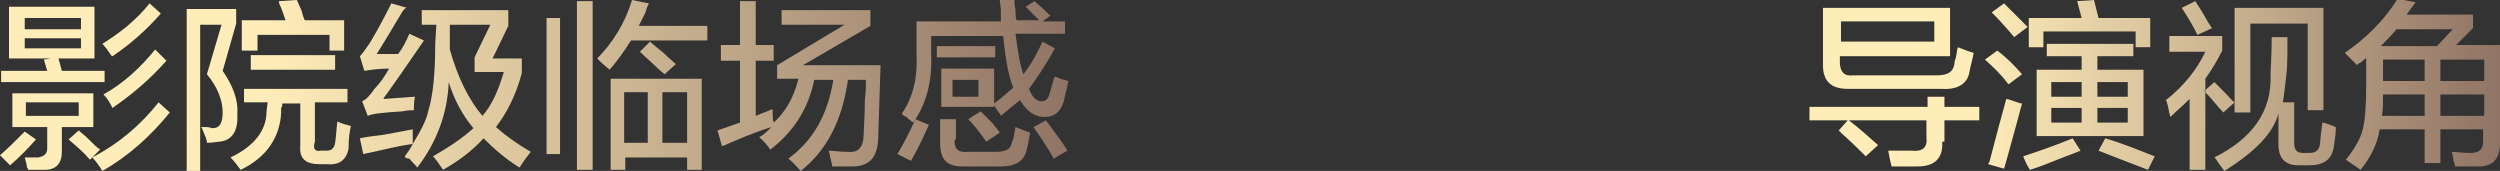
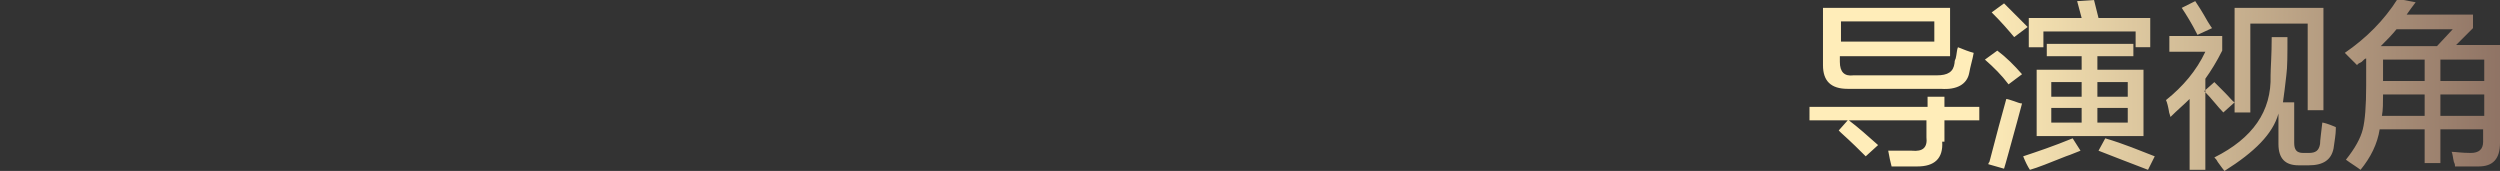
<svg xmlns="http://www.w3.org/2000/svg" version="1.1" id="图层_1" x="0px" y="0px" width="222.3px" height="15.2px" viewBox="0 0 222.3 15.2" style="enable-background:new 0 0 222.3 15.2;" xml:space="preserve">
  <rect x="0" y="0" width="222.3" height="15.2" fill="#333333" stroke="none" />
  <style type="text/css">
	.st0{fill-rule:evenodd;clip-rule:evenodd;fill:url(#SVGID_1_);}
	.st1{fill-rule:evenodd;clip-rule:evenodd;fill:url(#SVGID_00000079471781742877822620000003808310982132279478_);}
</style>
  <linearGradient id="SVGID_1_" gradientUnits="userSpaceOnUse" x1="-743.537" y1="513.151" x2="-742.537" y2="513.151" gradientTransform="matrix(94.959 0 0 -15.188 70605.562 7801.334)">
    <stop offset="0.25" style="stop-color:#FFEDB9" />
    <stop offset="1" style="stop-color:#907465" />
  </linearGradient>
-   <path class="st0" d="M91,6.6c0.7-0.9,1.2-1.8,1.7-2.9l1.1,0.6c-0.7,1.3-1.5,2.5-2.3,3.6c0.3,0.8,0.7,1.1,1.1,1.1  c0.4,0,0.6-0.2,0.7-0.6c0.1-0.2,0.2-0.7,0.4-1.4c0-0.1,0.1-0.1,0.1-0.2C94.2,7,94.6,7.1,95,7.2c-0.1,0.6-0.3,1.2-0.4,1.8  c-0.3,1-0.9,1.4-1.7,1.4c-0.9,0-1.6-0.5-2.2-1.5c-0.5,0.4-1.1,0.9-1.7,1.4c0-0.1-0.2-0.3-0.4-0.6c-0.1-0.2-0.2-0.3-0.2-0.4v0.2h-4.7  V6.1h4.7v3.1c0.7-0.5,1.2-1,1.7-1.4c-0.5-1.2-0.7-2.8-0.9-4.6h-6.4v1.6c0.1,2.4-0.4,4.4-1.6,6.1c-0.1-0.1-0.3-0.2-0.6-0.5  c-0.2-0.1-0.4-0.2-0.4-0.3c1-1.5,1.4-3.2,1.3-5.2V1.9H89c0-0.2,0-0.5,0-0.9c0-0.4-0.1-0.8-0.1-1h1.3c0,0.2,0,0.5,0.1,0.9  c0,0.4,0,0.7,0.1,0.9h2c-0.2-0.2-0.5-0.5-0.9-0.9c-0.1-0.1-0.2-0.2-0.3-0.3L92,0.1c0,0,0.1,0.1,0.2,0.2c0.6,0.5,1,0.9,1.2,1.1  l-0.7,0.5h2v1.1h-4.4C90.5,4.6,90.7,5.8,91,6.6z M87,7.1h-2.3v1.5H87V7.1z M82.6,11.1c-0.5,1.1-1,2.2-1.6,3.2l-1.2-0.6  c0.6-1,1.1-2,1.6-3.1L82.6,11.1z M78.1,12c0,1.9-0.7,2.8-2.3,2.8L74,14.8c0-0.2-0.1-0.5-0.2-0.9c0-0.2-0.1-0.4-0.1-0.5  c0.4,0,0.9,0.1,1.7,0.1c0.9,0.1,1.4-0.4,1.4-1.6c0-0.5,0.1-1.5,0.1-3C77,8.1,77,7.5,77,7.1h-1.6c-0.5,3.6-1.9,6.3-4.2,8.1  c-0.3-0.3-0.6-0.7-1.1-1.1c2.2-1.6,3.5-3.9,4-7h-1.7c-0.5,2.5-1.8,4.6-3.9,6.2c-0.3-0.4-0.6-0.8-1-1.1c0.4-0.2,0.7-0.5,1.1-0.9  c-0.7,0.2-1.8,0.6-3.2,1.2c-0.5,0.2-0.9,0.4-1.2,0.5l-0.4-1.4l2-0.7V5.4h-1.7V4h1.7V0.1h1.4V4h1.6v1.4h-1.6v4.9  c0.5-0.2,1-0.4,1.5-0.6c0,0.5,0,0.9,0.1,1.2c1.1-1,1.8-2.3,2.2-3.9h-1.9V5.8l6-3.6h-5.6V0.9h7.9v1.4l-6,3.5h6.9L78.1,12z M54.2,6.2  C54,6,53.7,5.8,53.3,5.4c-0.1-0.1-0.1-0.1-0.2-0.2C54.5,3.8,55.6,2,56.2,0l1.5,0.3c-0.1,0.2-0.2,0.4-0.3,0.8  c-0.1,0.2-0.3,0.6-0.6,1.2h6.1v1.3h-6.8C55.6,4.4,55,5.3,54.2,6.2z M51.3,0.1h1.4v15h-1.4V0.1z M48.6,1.6h1.2v12.1h-1.2V1.6z   M46.2,14.9c-1.3-0.8-2.3-1.7-3.2-2.6c-1,1.1-2.2,2-3.6,2.8c-0.4-0.6-0.7-1-0.9-1.2c1.4-0.8,2.6-1.6,3.6-2.5c-1-1.2-1.7-2.5-2.2-4.1  c-0.1,2.8-1.1,5.4-2.8,7.6c-0.1-0.2-0.4-0.4-0.7-0.8C36.1,14.1,36,14,36,13.9c0.3-0.4,0.5-0.7,0.7-1.1c-1.5,0.2-2.9,0.6-4.4,0.9  L32,12.3c0.4-0.1,1.1-0.2,2-0.3c1.2-0.2,2.1-0.4,2.7-0.5c0,0.5,0,0.9,0,1.3c0.6-1,1.2-2,1.4-3c0.4-1.3,0.6-3.3,0.6-5.9l0.1-1.7h-1.3  V0.9h7.7v1.4l-1.4,2.9h2.6v1.3c-0.5,1.9-1.3,3.5-2.3,4.8c0.9,0.8,1.9,1.5,3.1,2.2C46.8,14,46.5,14.4,46.2,14.9z M44.8,6.4h-2.6V5.1  l1.4-2.9h-3.6v1.1c0,0.1,0,0.3,0,0.6C40,4.1,40,4.2,40,4.4c0.7,2.5,1.7,4.5,2.9,5.9C43.7,9.4,44.3,8.1,44.8,6.4z M35.4,4.8  c0.4-0.5,0.7-1.1,1-1.8l1.3,0.6c-0.7,1-1.7,2.5-3.2,4.6c-0.2,0.3-0.4,0.5-0.4,0.6l2.8-0.2c-0.1,0.5-0.1,0.9-0.1,1.2  c-0.2,0-0.6,0-1,0.1c-1.6,0.1-2.7,0.2-3.1,0.4l-0.5-1.3c0.3-0.1,0.7-0.5,1.1-1.1c0.5-0.5,0.9-1.1,1.3-1.8c-0.9,0-1.6,0.1-2.2,0.2  l-0.4-1.3c0.2-0.2,0.5-0.6,0.9-1.2c0.6-1,1.2-2.1,1.9-3.5l1.4,0.4C36,0.7,36,0.8,35.8,1c-1,1.7-1.8,3-2.3,3.8c0.1,0,0.4,0,0.7,0  C34.8,4.8,35.2,4.8,35.4,4.8z M28.5,13.4H29c0.5,0,0.7-0.2,0.8-0.7c0.1-0.6,0.1-1.2,0.2-1.9c0.4,0.2,0.8,0.3,1.2,0.4  c-0.1,0.5-0.2,1-0.2,1.8c0,0.1,0,0.1,0,0.2c-0.2,1-0.8,1.5-1.9,1.4h-0.7c-1.2,0-1.8-0.5-1.7-1.6V9.2h-1.6c0,0.1,0,0.3-0.1,0.4  c0,0.2,0,0.3,0,0.4c-0.1,2.2-1.3,4-3.6,5.1c-0.3-0.4-0.6-0.8-0.9-1.1c2.1-1,3.2-2.4,3.2-4.1l0.1-0.8h-2.1V7.9h9.2v1.2h-2.9v3.5  C27.8,13.2,28,13.5,28.5,13.4z M29.8,6.2h-7.5V4.9h7.5V6.2z M29.3,3.1h-6.4v1.4h-1.4V1.8h3.9c-0.1-0.2-0.2-0.6-0.4-1.1  c-0.1-0.2-0.2-0.4-0.2-0.6L26.4,0c0.1,0.2,0.2,0.5,0.4,0.9c0.1,0.4,0.2,0.7,0.3,0.9h3.5v2.7h-1.3V3.1z M19.5,12.6  c-0.2,0-0.6,0.1-1.1,0.1c0-0.3-0.2-0.7-0.4-1.2c0-0.1-0.1-0.1-0.1-0.2c0.1,0,0.3,0,0.5,0c0.2,0,0.4,0.1,0.5,0.1  c0.6,0,0.9-0.4,0.9-1.4c0-1-0.4-2.2-1.4-3.4l1.3-4.4h-1.9v13h-1.2V0.8h4.4v1.3l-1.2,4.2c0.9,1.3,1.4,2.6,1.3,3.8  C21.2,11.7,20.6,12.5,19.5,12.6z M8.2,14c2.5-1.3,4.4-3,5.9-4.9l1,0.9c-1.7,2.1-3.7,3.9-6,5.2C8.8,14.7,8.5,14.3,8.2,14z M9.2,8.4  c1.8-1,3.3-2.4,4.6-4l1,1c-1.6,1.8-3.2,3.1-4.8,4.2C9.8,9.2,9.6,8.8,9.2,8.4z M9.8,4.8C9.6,4.5,9.4,4.2,9.1,3.9c1.6-1,3-2.1,4.2-3.6  l1,0.9C13,2.7,11.5,4,10,5C9.9,5,9.9,4.9,9.8,4.8z M5.5,6.3h3.8v1H0.1v-1h4.1l-0.3-1l0.6-0.1H0.8V0.6h7.6v4.6H5.2L5.5,6.3z M7.2,1.6  h-5v1h5V1.6z M7.2,4.3V3.4h-5v0.9H7.2z M3.2,12.4c-0.7,0.8-1.5,1.6-2.3,2.3L0,13.8c0.6-0.5,1.3-1.2,2.2-2.1L3.2,12.4z M4.2,13.2  v-1.9H1.1v-3h7.2v3H5.5v2.2c0,1-0.5,1.6-1.5,1.6c-0.5,0-1,0-1.5,0c0,0,0-0.1-0.1-0.2c0-0.2-0.1-0.5-0.2-0.9c0.4,0,0.8,0,1.2,0  C3.9,13.9,4.2,13.7,4.2,13.2z M7,10.3V9.1H2.3v1.2H7z M7.9,12.4c0.4,0.4,0.7,0.7,1,0.9L8,14.2c-0.5-0.6-1.2-1.2-1.9-1.8L7,11.6  C7.2,11.8,7.5,12,7.9,12.4z M56.9,4.6l0.9-0.9c0.2,0.2,0.6,0.5,1.2,1c0.5,0.5,0.9,0.8,1.1,1l-1,0.9C59,6.5,58.7,6.3,58.4,6  C57.8,5.4,57.3,5,56.9,4.6z M62.3,15.1h-1.2V14h-5.5v1.1h-1.3V7h8.1V15.1z M57.6,8.2h-2.1v4.5h2.1V8.2z M61.1,8.2h-2.2v4.5h2.2V8.2z   M88.5,5.1h-5.2v-1h5.2V5.1z M86.1,10.6l1.1-0.7c0.2,0.2,0.6,0.6,1.1,1.1c0.2,0.3,0.5,0.6,0.6,0.8l-1.2,0.8  C87.2,11.9,86.7,11.2,86.1,10.6z M84.9,12.4c-0.1,0.8,0.3,1.2,1.2,1.1h2.4c0.9,0,1.4-0.2,1.5-0.9c0,0,0-0.1,0.1-0.2  c0-0.1,0.1-0.5,0.2-1.1l1.3,0.5c-0.1,0.6-0.2,1.1-0.3,1.5c-0.2,1-1,1.5-2.3,1.5h-3.4c-1.4,0-2-0.6-2-2.1v-2.1h1.4V12.4z M94.9,13.4  l-1.2,0.7c-0.5-0.9-1.1-1.8-1.8-2.8l1.1-0.6C93.9,11.9,94.6,12.8,94.9,13.4z" />
  <linearGradient id="SVGID_00000101103434967218017170000006264303234603928995_" gradientUnits="userSpaceOnUse" x1="-742.39" y1="513.151" x2="-741.39" y2="513.151" gradientTransform="matrix(61.688 0 0 -15.188 45957.113 7801.334)">
    <stop offset="0.25" style="stop-color:#FFEDB9" />
    <stop offset="1" style="stop-color:#907465" />
  </linearGradient>
-   <path style="fill-rule:evenodd;clip-rule:evenodd;fill:url(#SVGID_00000101103434967218017170000006264303234603928995_);" d="  M222.3,12.7c0,1.4-0.6,2.1-1.9,2.1c-0.5,0-1.2,0-2.1,0c0-0.1,0-0.2-0.1-0.4c-0.1-0.4-0.1-0.7-0.2-0.9c0.3,0,0.9,0.1,1.7,0.1  c0.7,0,1.1-0.3,1.1-1v-1.1H217v3h-1.4v-3h-4c-0.2,1.3-0.8,2.5-1.7,3.6c-0.4-0.3-0.9-0.6-1.3-0.9c0.8-1,1.3-1.9,1.5-2.7  c0.2-0.8,0.3-2.1,0.3-3.9V5.2c-0.1,0-0.2,0.1-0.4,0.3c-0.2,0.1-0.4,0.2-0.4,0.3c-0.5-0.5-0.9-0.9-1.1-1.1c1.9-1.3,3.5-2.9,4.7-4.8  l1.6,0.3c-0.3,0.4-0.6,0.8-0.8,1.1h5.9v1.2l-1.5,1.5h3.9V12.7z M215.6,10.3V8.4h-3.7c0,0.7,0,1.4-0.1,1.9H215.6z M215.6,7.2V5.3  h-3.7v1.9H215.6z M213.1,2.6c-0.4,0.5-0.9,1-1.4,1.5h5l1.4-1.5H213.1z M220.9,5.3H217v1.9h3.9V5.3z M220.9,8.4H217v1.9h3.9V8.4z   M205.3,14.7h-0.9c-1.2,0-1.8-0.6-1.8-1.9v-2.7c-0.5,1.8-2.1,3.4-4.8,5.1c-0.1-0.1-0.3-0.4-0.6-0.8c-0.1-0.2-0.2-0.3-0.3-0.4  c3.4-1.7,5.1-4.1,5-7.3c0-0.6,0.1-1.8,0.1-3.4h1.4c0,1.5,0,2.7-0.1,3.4c-0.1,0.9-0.2,1.7-0.3,2.4h1v3.6c0,0.6,0.2,0.9,0.8,0.9h0.5  c0.6,0,0.9-0.2,1-0.8c0-0.3,0.1-1,0.2-1.9c0.1,0,0.5,0.1,1.2,0.4c0,0,0,0.1,0,0.2c0,0.4-0.1,1-0.2,1.7  C207.3,14.2,206.6,14.7,205.3,14.7z M205.2,2.1h-5.1V10h-1.4V0.7h7.9v9.1h-1.4V2.1z M196,8.1l0.9-0.8c0.2,0.2,0.5,0.5,0.9,0.9  c0.5,0.5,0.7,0.8,0.9,0.9l-1,0.9C197.2,9.5,196.7,8.8,196,8.1z M196,15.1h-1.3V8.8c-0.5,0.5-1.1,1-1.7,1.6c-0.1-0.3-0.1-0.4-0.1-0.3  c-0.1-0.6-0.2-1-0.3-1.2c1.5-1.2,2.7-2.6,3.5-4.3h-3.2V3.2h4.7v1.3c-0.5,1-1,1.8-1.5,2.5V15.1z M194,0.7l1.2-0.6  c0.2,0.3,0.6,0.9,1.1,1.8c0.2,0.3,0.3,0.5,0.4,0.6l-1.3,0.6C194.9,2.1,194.4,1.3,194,0.7z M186.6,13.4l0.6-1.1  c1.7,0.5,3.1,1.1,4.4,1.6l-0.6,1.2C189.4,14.5,187.9,13.9,186.6,13.4z M189.9,2.8h-8.2v1.4h-1.3V1.6h4.7l-0.4-1.5l1.5-0.1l0.4,1.6  h4.6v2.6h-1.3V2.8z M177.1,1.1l1.1-0.8c0.8,0.8,1.5,1.5,2.1,2.1l-1.2,0.9C178.6,2.7,178,2,177.1,1.1z M179.8,6.6l-1.2,0.9  c-0.6-0.8-1.3-1.5-2.1-2.2l1.1-0.8C178.4,5.1,179.1,5.8,179.8,6.6z M172.7,12.6c0.1,1.5-0.7,2.2-2.2,2.2c-1,0-1.8,0-2.3,0  c-0.1-0.4-0.2-0.8-0.3-1.4c0.6,0,1.3,0,2.1,0c1,0.1,1.4-0.3,1.3-1.2v-1.5h-6.9c0.8,0.6,1.7,1.4,2.6,2.2l-1.1,1  c-0.5-0.5-1.2-1.2-2.2-2.1c0.1,0.1,0,0-0.2-0.2l0.8-0.9h-3.4V9.5h10.5V8.6h1.5v0.9h3.1v1.2h-3.1V12.6z M172.6,7.9h-8.3  c-1.5,0-2.2-0.7-2.2-2.1V0.7h11.3V5h-9.8v0.5c0,0.9,0.4,1.3,1.2,1.2h7.4c1,0,1.5-0.3,1.6-1.1c0-0.1,0-0.2,0.1-0.4  c0.1-0.4,0.1-0.8,0.2-1c0.5,0.2,1,0.4,1.4,0.5c-0.1,0.6-0.3,1.2-0.4,1.8C174.9,7.5,174,8,172.6,7.9z M172,3.8V1.9h-8.3v1.8H172z   M178.4,8.8c0.1,0,0.4,0.1,0.7,0.2c0.3,0.1,0.5,0.2,0.7,0.2c-0.2,0.8-0.6,2.2-1.2,4.4c-0.2,0.7-0.3,1.1-0.4,1.4l-1.4-0.4  c0,0,0-0.1,0.1-0.2C177.5,12.1,178,10.2,178.4,8.8z M190.6,6.2v5.9h-9.5V6.2h4V5H182V3.9h7.7V5h-3.2v1.2H190.6z M186.5,10.9h2.7V9.6  h-2.7V10.9z M186.5,8.6h2.7V7.3h-2.7V8.6z M185.1,7.3h-2.7v1.3h2.7V7.3z M185.1,9.6h-2.7v1.3h2.7V9.6z M185,13.4  c-0.3,0.1-0.7,0.3-1.3,0.5c-1.5,0.6-2.5,1-3.2,1.2c-0.2-0.3-0.4-0.7-0.6-1.2c1.2-0.4,2.7-0.9,4.4-1.6L185,13.4z" />
+   <path style="fill-rule:evenodd;clip-rule:evenodd;fill:url(#SVGID_00000101103434967218017170000006264303234603928995_);" d="  M222.3,12.7c0,1.4-0.6,2.1-1.9,2.1c-0.5,0-1.2,0-2.1,0c0-0.1,0-0.2-0.1-0.4c-0.1-0.4-0.1-0.7-0.2-0.9c0.3,0,0.9,0.1,1.7,0.1  c0.7,0,1.1-0.3,1.1-1v-1.1H217v3h-1.4v-3h-4c-0.2,1.3-0.8,2.5-1.7,3.6c-0.4-0.3-0.9-0.6-1.3-0.9c0.8-1,1.3-1.9,1.5-2.7  c0.2-0.8,0.3-2.1,0.3-3.9V5.2c-0.1,0-0.2,0.1-0.4,0.3c-0.2,0.1-0.4,0.2-0.4,0.3c-0.5-0.5-0.9-0.9-1.1-1.1c1.9-1.3,3.5-2.9,4.7-4.8  l1.6,0.3c-0.3,0.4-0.6,0.8-0.8,1.1h5.9v1.2l-1.5,1.5h3.9V12.7z M215.6,10.3V8.4h-3.7c0,0.7,0,1.4-0.1,1.9H215.6z M215.6,7.2V5.3  h-3.7v1.9H215.6z M213.1,2.6c-0.4,0.5-0.9,1-1.4,1.5h5l1.4-1.5H213.1z M220.9,5.3H217v1.9h3.9V5.3z M220.9,8.4H217v1.9h3.9V8.4z   M205.3,14.7h-0.9c-1.2,0-1.8-0.6-1.8-1.9v-2.7c-0.5,1.8-2.1,3.4-4.8,5.1c-0.1-0.1-0.3-0.4-0.6-0.8c-0.1-0.2-0.2-0.3-0.3-0.4  c3.4-1.7,5.1-4.1,5-7.3c0-0.6,0.1-1.8,0.1-3.4h1.4c0,1.5,0,2.7-0.1,3.4c-0.1,0.9-0.2,1.7-0.3,2.4h1v3.6c0,0.6,0.2,0.9,0.8,0.9h0.5  c0.6,0,0.9-0.2,1-0.8c0-0.3,0.1-1,0.2-1.9c0.1,0,0.5,0.1,1.2,0.4c0,0,0,0.1,0,0.2c0,0.4-0.1,1-0.2,1.7  C207.3,14.2,206.6,14.7,205.3,14.7z M205.2,2.1h-5.1V10h-1.4V0.7h7.9v9.1h-1.4V2.1z M196,8.1l0.9-0.8c0.2,0.2,0.5,0.5,0.9,0.9  c0.5,0.5,0.7,0.8,0.9,0.9l-1,0.9C197.2,9.5,196.7,8.8,196,8.1z M196,15.1h-1.3V8.8c-0.5,0.5-1.1,1-1.7,1.6c-0.1-0.3-0.1-0.4-0.1-0.3  c-0.1-0.6-0.2-1-0.3-1.2c1.5-1.2,2.7-2.6,3.5-4.3h-3.2V3.2h4.7v1.3c-0.5,1-1,1.8-1.5,2.5V15.1z M194,0.7l1.2-0.6  c0.2,0.3,0.6,0.9,1.1,1.8c0.2,0.3,0.3,0.5,0.4,0.6l-1.3,0.6C194.9,2.1,194.4,1.3,194,0.7z M186.6,13.4l0.6-1.1  c1.7,0.5,3.1,1.1,4.4,1.6l-0.6,1.2C189.4,14.5,187.9,13.9,186.6,13.4z M189.9,2.8h-8.2v1.4h-1.3V1.6h4.7l-0.4-1.5l1.5-0.1l0.4,1.6  h4.6v2.6h-1.3V2.8z M177.1,1.1l1.1-0.8c0.8,0.8,1.5,1.5,2.1,2.1l-1.2,0.9C178.6,2.7,178,2,177.1,1.1z M179.8,6.6l-1.2,0.9  c-0.6-0.8-1.3-1.5-2.1-2.2l1.1-0.8C178.4,5.1,179.1,5.8,179.8,6.6z M172.7,12.6c0.1,1.5-0.7,2.2-2.2,2.2c-1,0-1.8,0-2.3,0  c-0.1-0.4-0.2-0.8-0.3-1.4c0.6,0,1.3,0,2.1,0c1,0.1,1.4-0.3,1.3-1.2v-1.5h-6.9c0.8,0.6,1.7,1.4,2.6,2.2l-1.1,1  c-0.5-0.5-1.2-1.2-2.2-2.1c0.1,0.1,0,0-0.2-0.2l0.8-0.9h-3.4V9.5h10.5V8.6h1.5v0.9h3.1v1.2h-3.1V12.6z M172.6,7.9h-8.3  c-1.5,0-2.2-0.7-2.2-2.1V0.7h11.3V5h-9.8v0.5c0,0.9,0.4,1.3,1.2,1.2h7.4c1,0,1.5-0.3,1.6-1.1c0-0.1,0-0.2,0.1-0.4  c0.1-0.4,0.1-0.8,0.2-1c0.5,0.2,1,0.4,1.4,0.5c-0.1,0.6-0.3,1.2-0.4,1.8C174.9,7.5,174,8,172.6,7.9z M172,3.8V1.9h-8.3v1.8H172z   M178.4,8.8c0.1,0,0.4,0.1,0.7,0.2c0.3,0.1,0.5,0.2,0.7,0.2c-0.2,0.8-0.6,2.2-1.2,4.4c-0.2,0.7-0.3,1.1-0.4,1.4l-1.4-0.4  c0,0,0-0.1,0.1-0.2C177.5,12.1,178,10.2,178.4,8.8z M190.6,6.2v5.9h-9.5V6.2h4V5H182V3.9h7.7V5h-3.2v1.2H190.6z M186.5,10.9h2.7V9.6  h-2.7V10.9M186.5,8.6h2.7V7.3h-2.7V8.6z M185.1,7.3h-2.7v1.3h2.7V7.3z M185.1,9.6h-2.7v1.3h2.7V9.6z M185,13.4  c-0.3,0.1-0.7,0.3-1.3,0.5c-1.5,0.6-2.5,1-3.2,1.2c-0.2-0.3-0.4-0.7-0.6-1.2c1.2-0.4,2.7-0.9,4.4-1.6L185,13.4z" />
</svg>